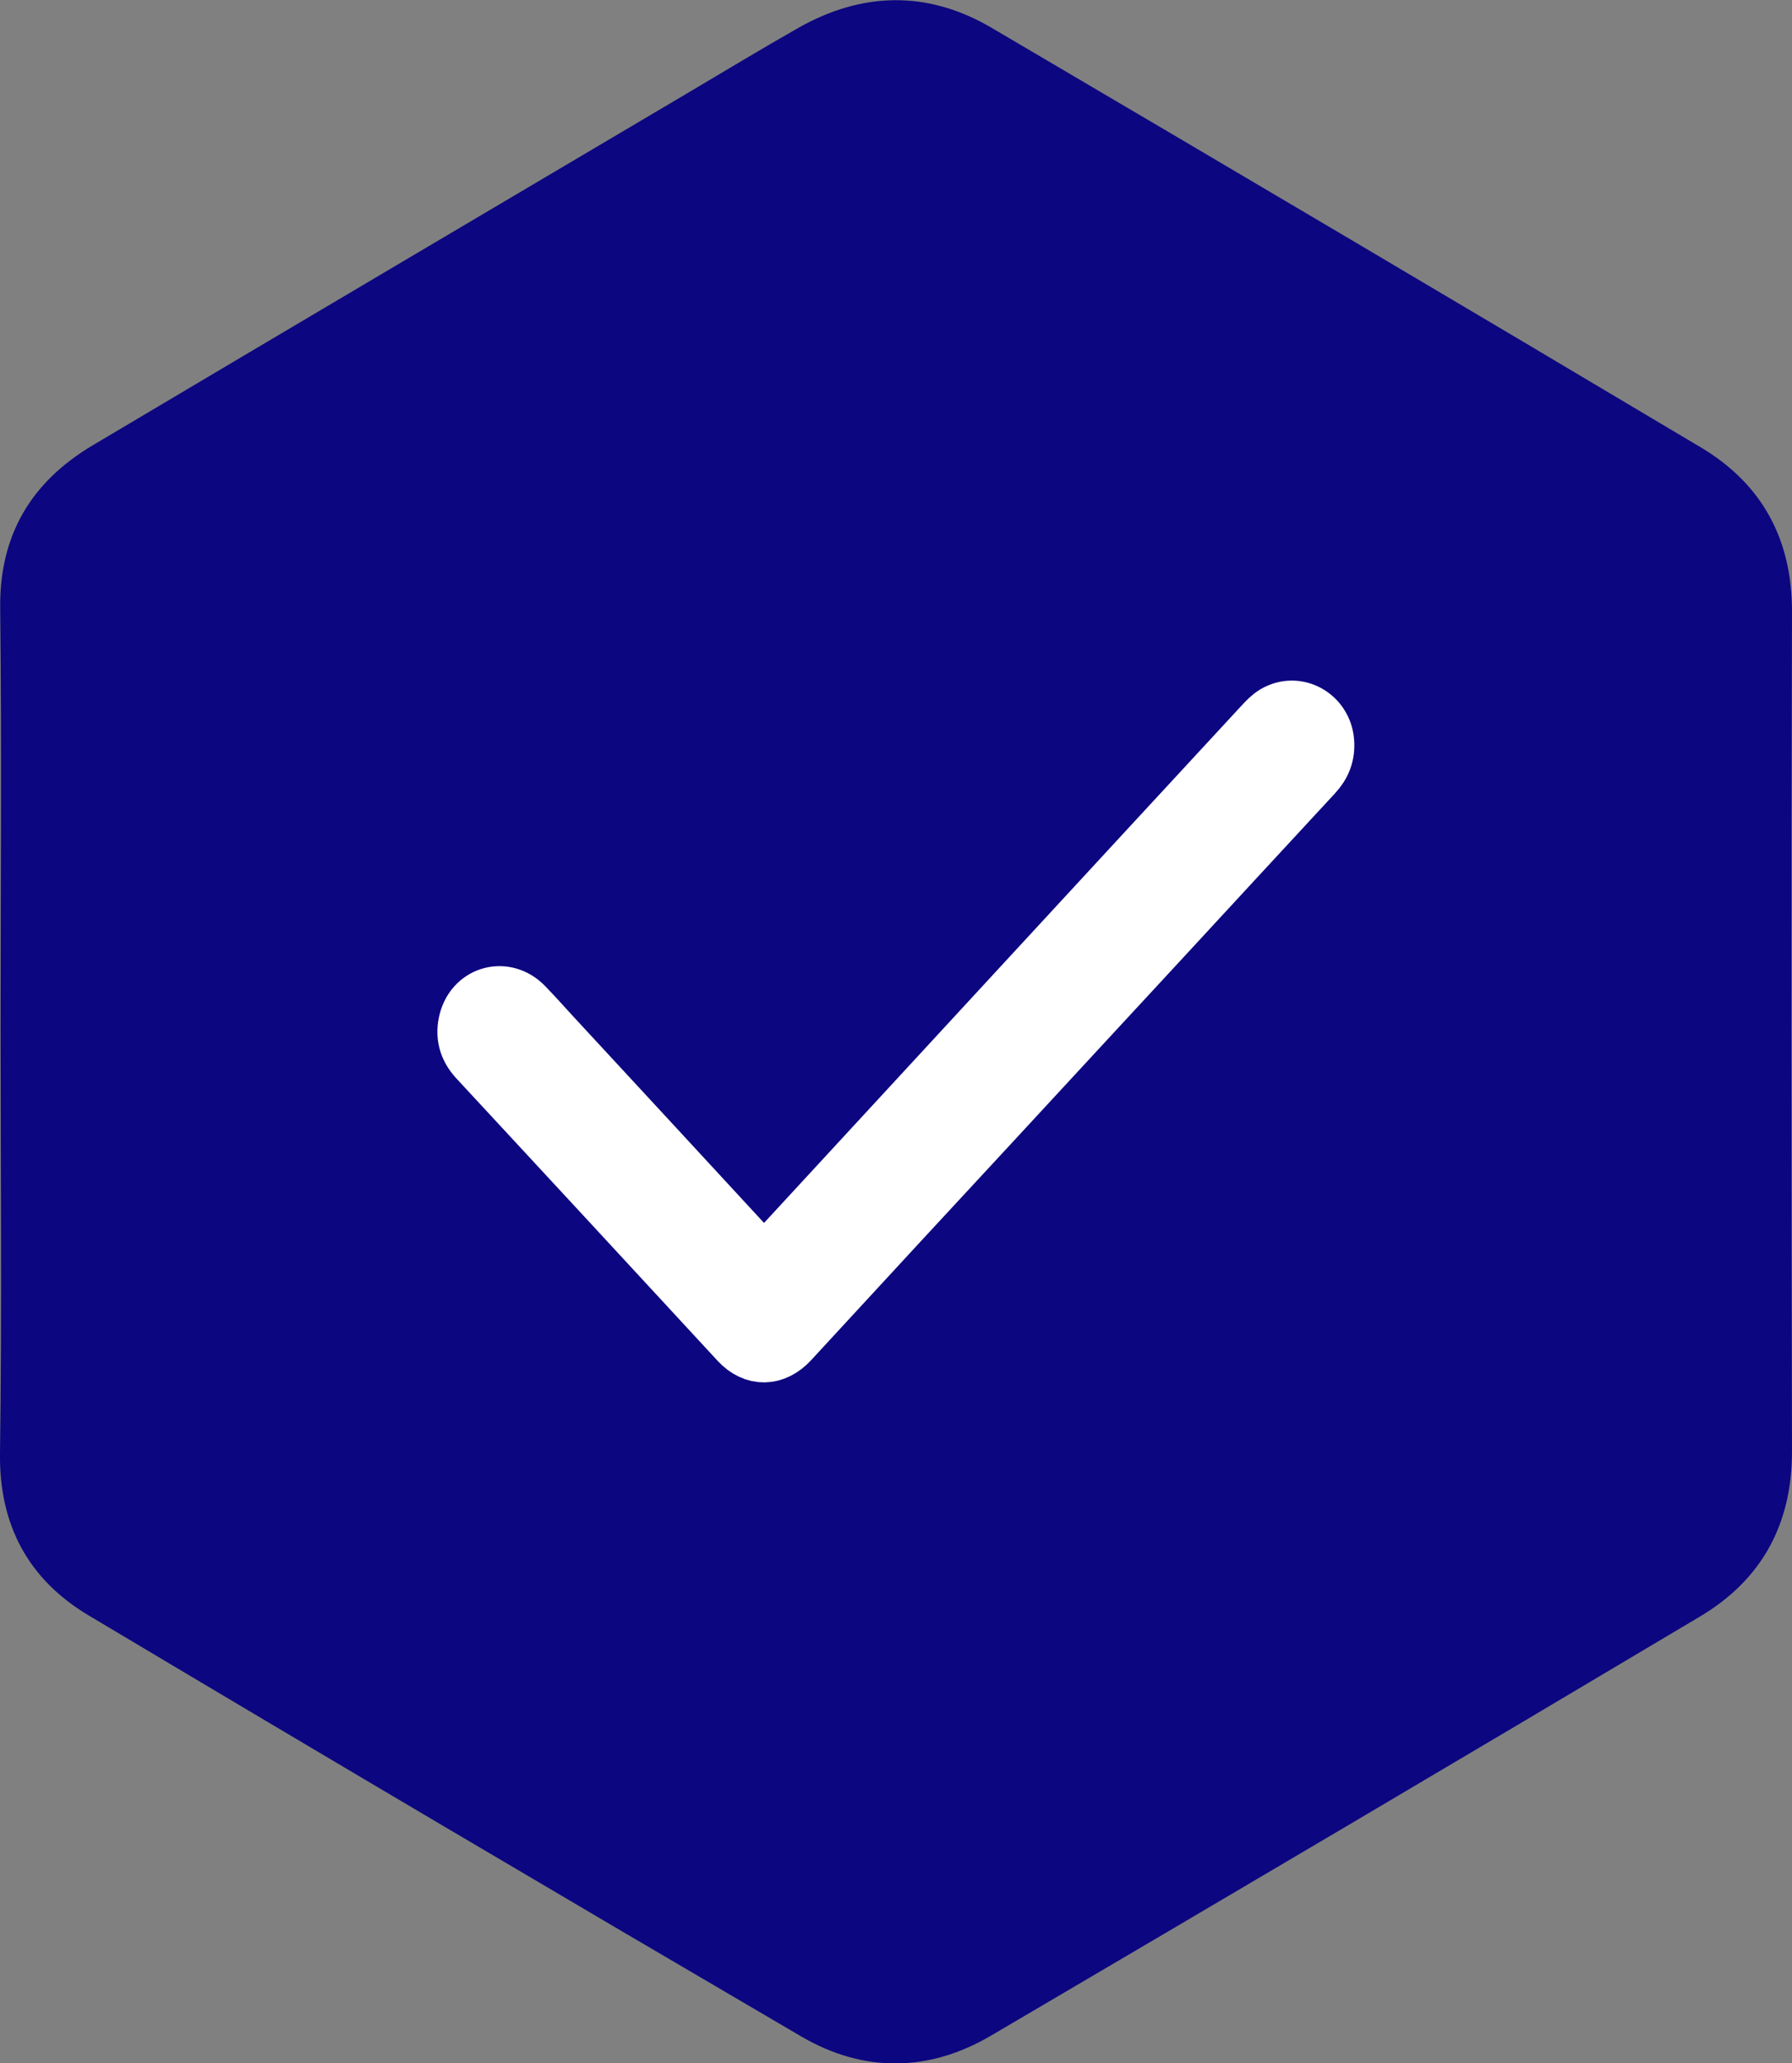
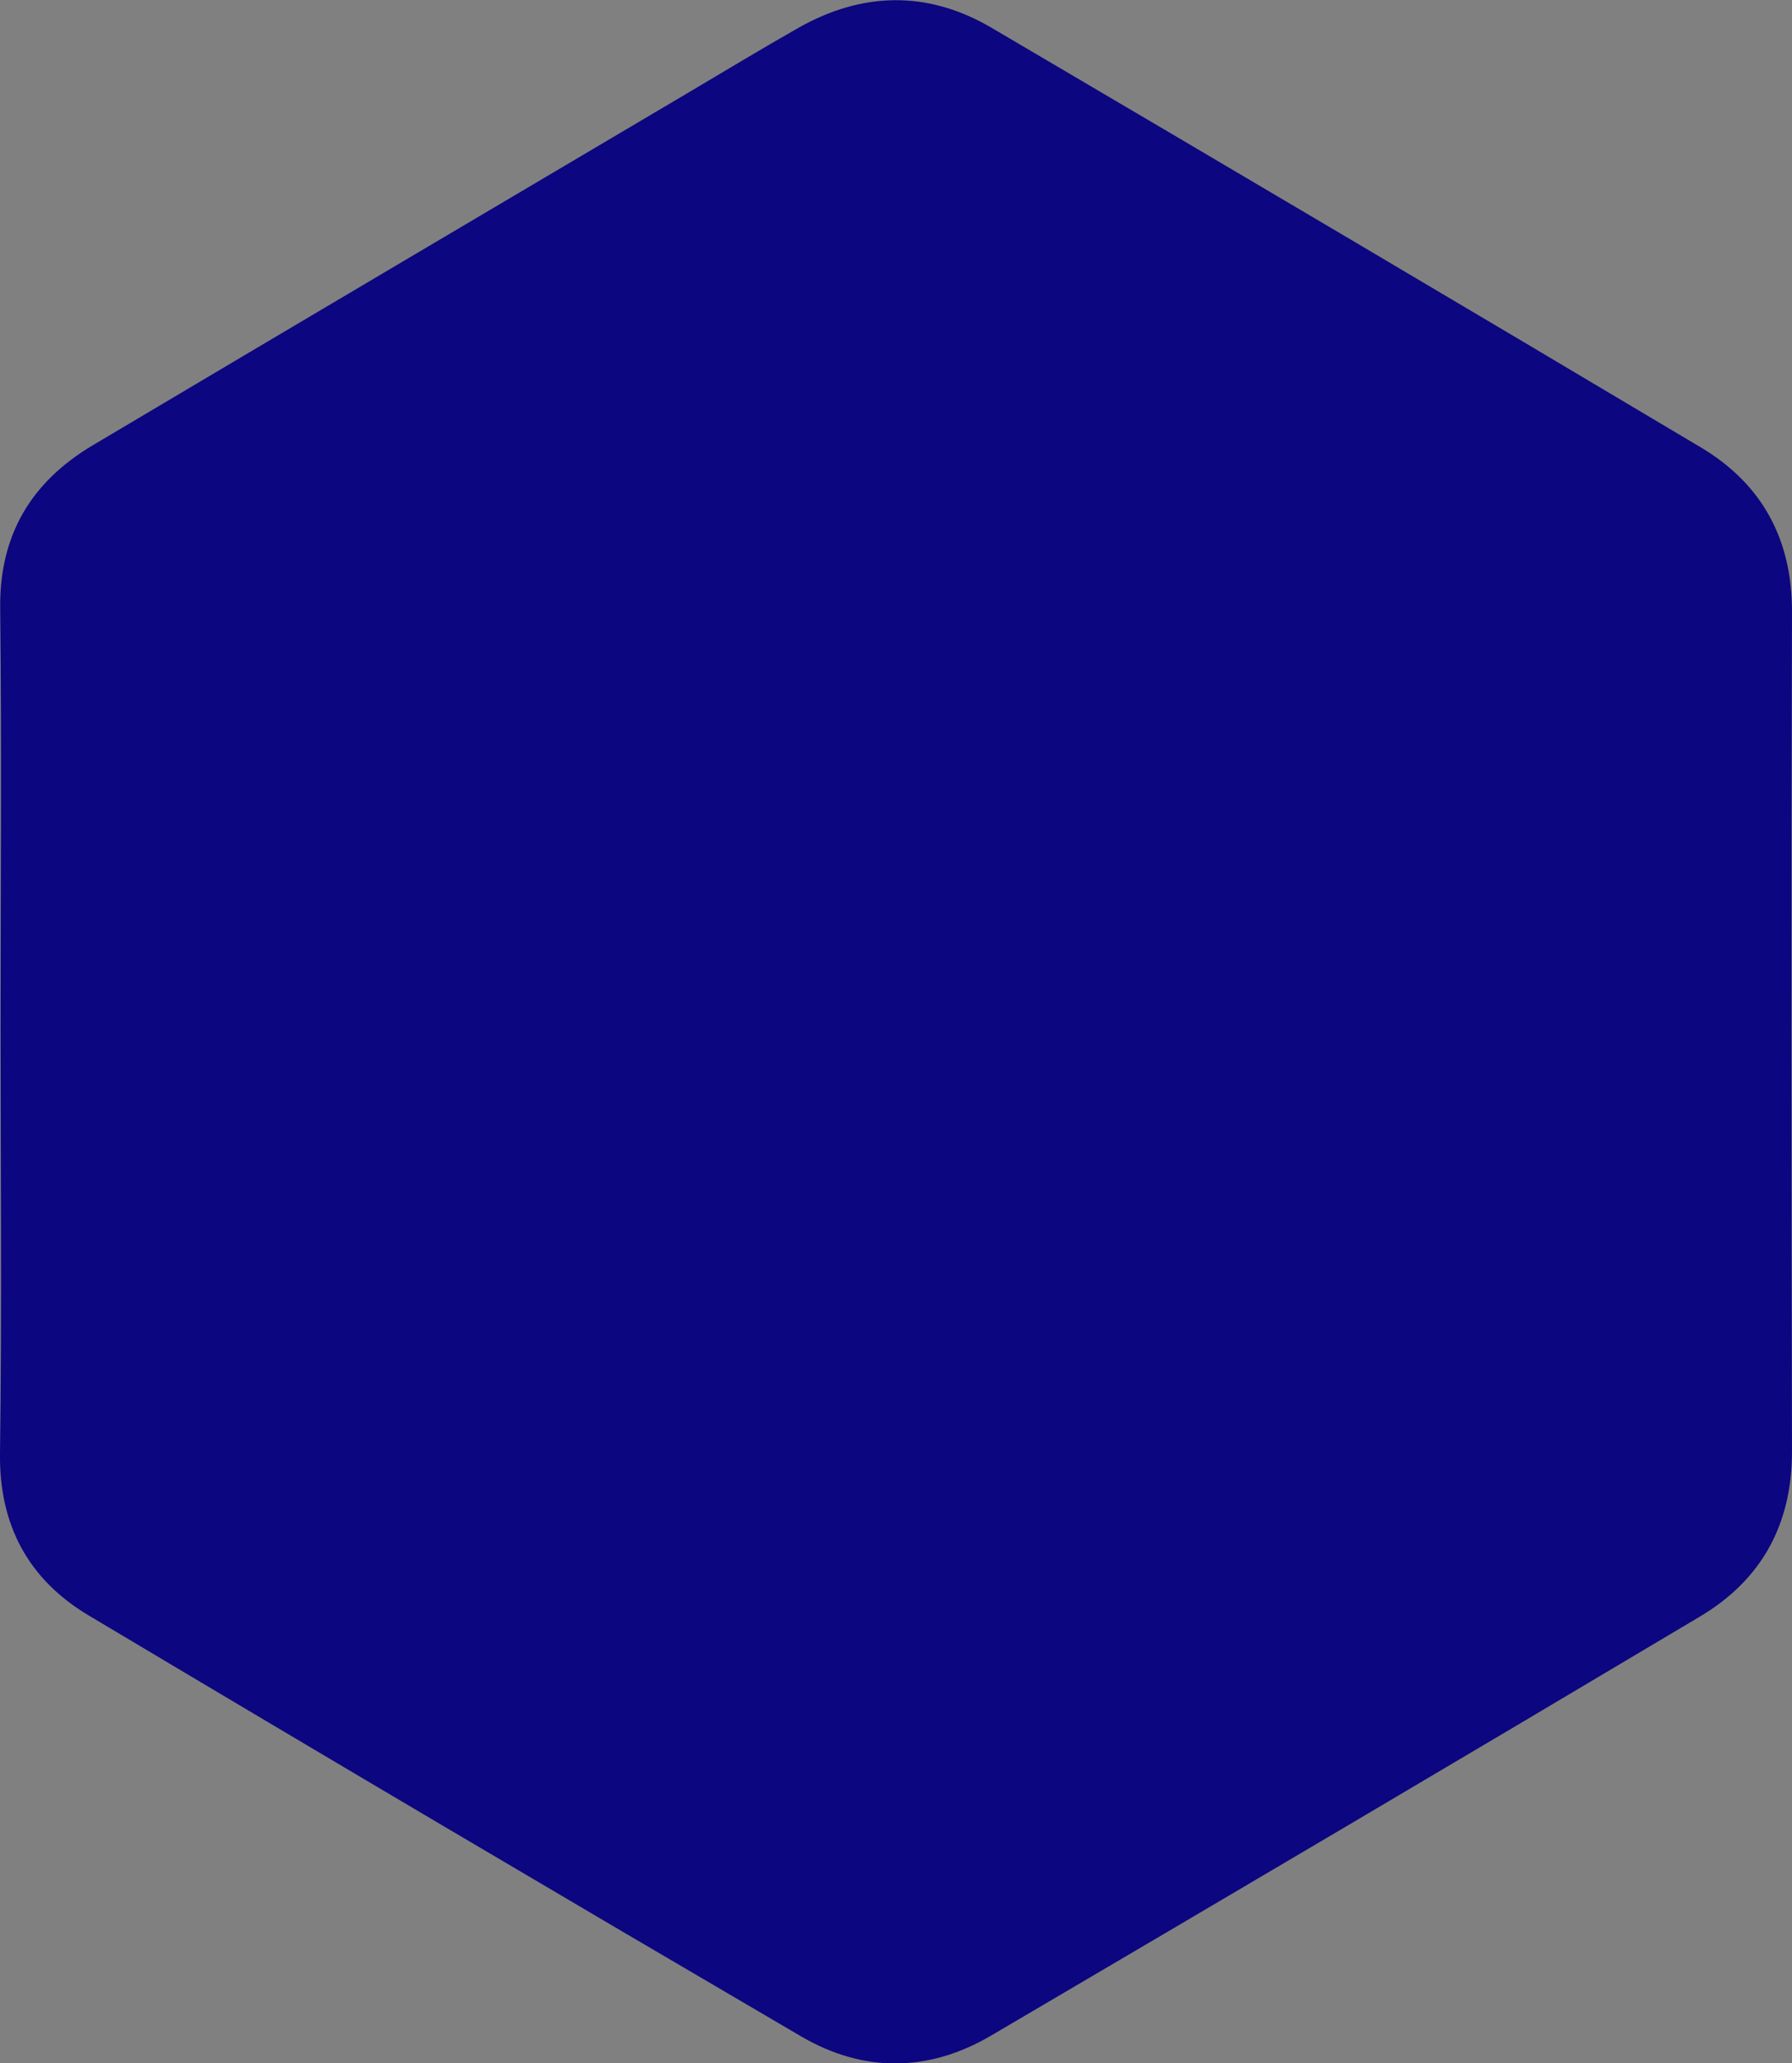
<svg xmlns="http://www.w3.org/2000/svg" id="Layer_1" viewBox="0 0 90.17 103.78">
  <rect x="0" y="0" width="90.17" height="103.78" fill="#808080" stroke="none" />
  <defs>
    <style>.cls-1{fill:#fff;stroke:#fff;stroke-miterlimit:10;stroke-width:3px;}.cls-2{fill:#0c0680;stroke-width:0px;}</style>
  </defs>
  <path class="cls-2" d="m.03,51.86c0-7.08.06-14.16-.02-21.24-.05-3.72,1.57-6.39,4.67-8.23,9.95-5.91,19.91-11.79,29.87-17.68,1.86-1.1,3.71-2.22,5.59-3.29,3.23-1.84,6.53-1.91,9.74-.03,11.91,7,23.81,14.03,35.68,21.1,3.1,1.84,4.62,4.63,4.61,8.3-.04,14.07-.03,28.15,0,42.22,0,3.68-1.54,6.46-4.63,8.3-11.87,7.07-23.77,14.09-35.69,21.09-3.12,1.83-6.4,1.86-9.52.04-12-7.02-23.97-14.09-35.91-21.21C1.43,79.43-.05,76.71,0,73.09c.1-7.08.03-14.16.03-21.24Z" />
-   <path class="cls-1" d="m38.43,63.73c.3-.32.58-.61.84-.9,4.15-4.5,8.3-8.99,12.45-13.49,3.96-4.29,7.93-8.59,11.9-12.88.17-.18.35-.37.57-.5,1.05-.62,2.35.1,2.45,1.35.05.62-.15,1.13-.57,1.58-1.36,1.47-2.72,2.94-4.08,4.41-2.57,2.78-5.14,5.57-7.72,8.35-3.01,3.26-6.03,6.52-9.05,9.78-1.83,1.99-3.67,3.97-5.5,5.96-.77.84-1.75.86-2.51.04-4.38-4.74-8.76-9.48-13.15-14.21-.5-.54-.67-1.17-.47-1.89.36-1.28,1.82-1.65,2.75-.7.48.49.93,1,1.39,1.5,3.5,3.78,7,7.57,10.49,11.35.07.07.13.16.2.25Z" />
</svg>